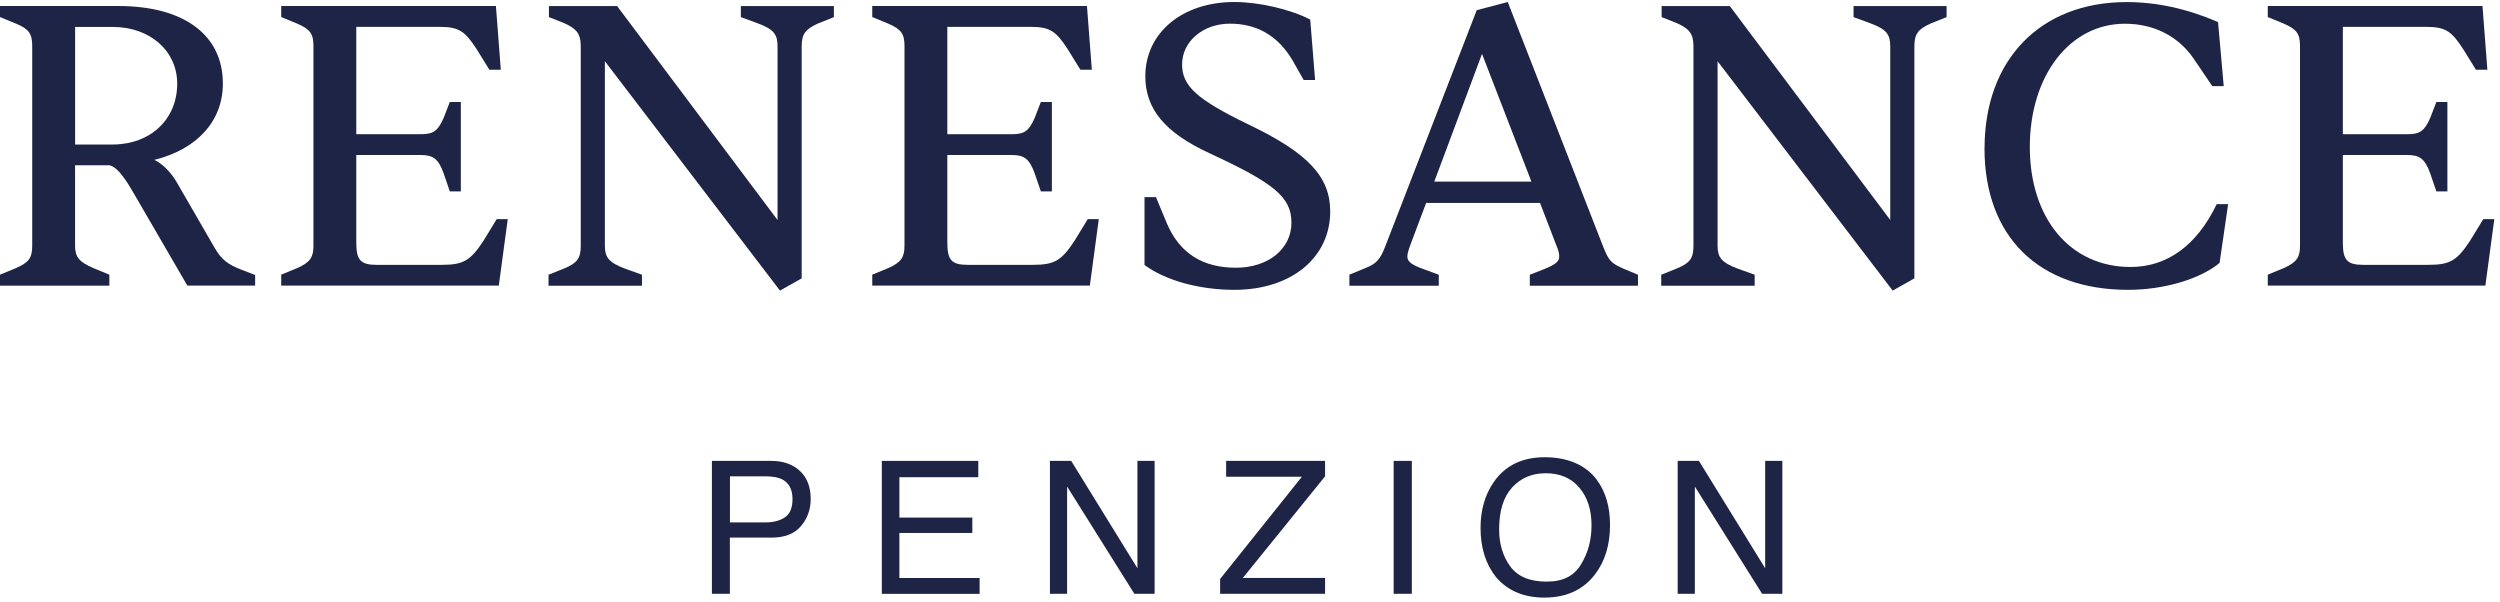
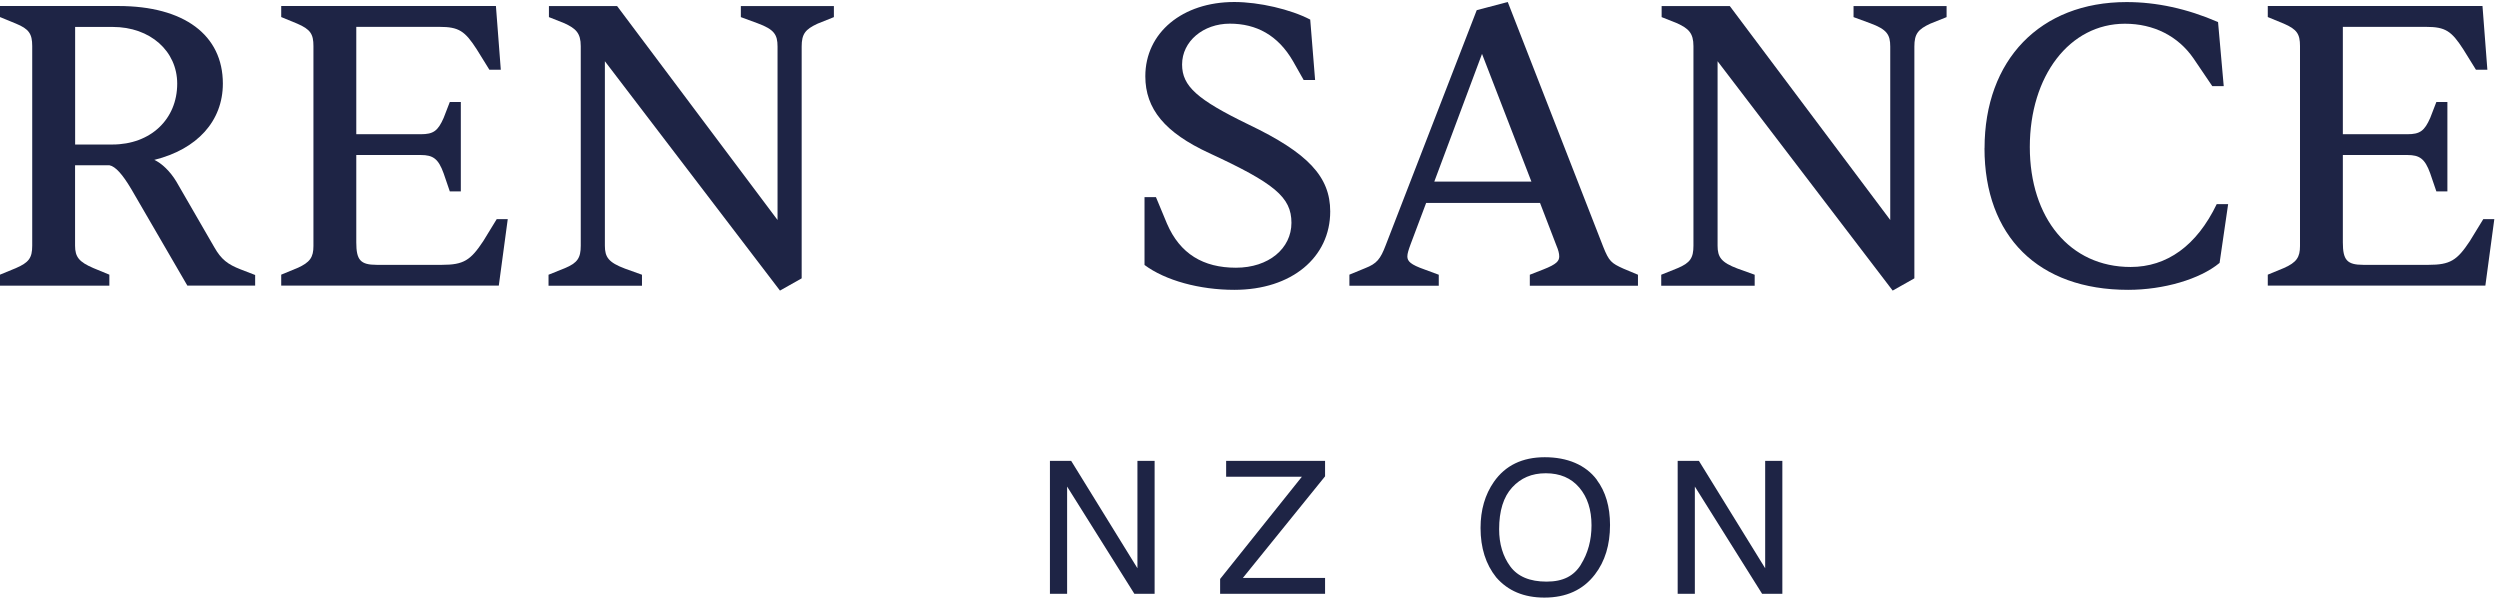
<svg xmlns="http://www.w3.org/2000/svg" width="374" height="90" viewBox="0 0 374 90" fill="none">
  <path d="M0 42.74V41.09L2.38 40.11C4.33 39.26 4.82 38.58 4.82 36.75V6.89C4.82 5.06 4.33 4.33 2.38 3.53L0 2.55V0.9H17.71C27.54 0.9 33.34 5.24 33.34 12.5C33.34 18.12 29.49 22.33 23.08 23.92C24.18 24.41 25.46 25.63 26.38 27.16L32.06 36.99C33.1 38.82 34.08 39.55 35.97 40.29L38.17 41.14V42.73H28.03L19.66 28.32C18.32 26.06 17.28 24.9 16.36 24.72H11.23V36.75C11.23 38.46 11.84 39.19 13.98 40.11L16.36 41.09V42.74H0ZM11.24 21.62H16.8C22.54 21.62 26.51 17.83 26.51 12.52C26.51 7.64 22.48 4.03 16.86 4.03H11.24V21.62Z" fill="#1E2445" />
  <path d="M42.07 42.74V41.09L44.45 40.11C46.4 39.26 46.89 38.46 46.89 36.81V6.89C46.89 5.12 46.46 4.39 44.45 3.53L42.07 2.55V0.9H74.19L74.92 10.43H73.21L71.32 7.38C69.55 4.63 68.63 4.02 65.76 4.02H53.3V20.08H62.95C64.84 20.08 65.51 19.59 66.37 17.64L67.29 15.26H68.94V28.63H67.29L66.37 25.94C65.58 23.74 64.78 23.19 62.95 23.19H53.3V36.26C53.3 38.89 53.91 39.62 56.35 39.62H66.12C69.36 39.62 70.39 38.95 72.29 36.08L74.31 32.78H75.96L74.62 42.73H42.07V42.74Z" fill="#1E2445" />
  <path d="M116.69 43.48L90.49 9.16V36.76C90.49 38.47 91.04 39.26 93.48 40.18L96.04 41.1V42.75H82.06V41.1L84.5 40.12C86.39 39.33 86.88 38.59 86.88 36.76V6.9C86.88 4.95 86.15 4.27 84.44 3.48L82.12 2.56V0.91H92.32L116.32 32.91V6.96C116.32 5.19 115.83 4.4 113.33 3.48L110.83 2.56V0.91H124.75V2.56L122.31 3.54C120.48 4.39 119.93 5.07 119.93 6.96V41.64L116.69 43.47V43.48Z" fill="#1E2445" />
-   <path d="M130.49 42.74V41.09L132.87 40.11C134.82 39.26 135.31 38.46 135.31 36.81V6.89C135.31 5.12 134.88 4.39 132.87 3.53L130.49 2.55V0.9H162.61L163.34 10.43H161.63L159.74 7.38C157.97 4.63 157.05 4.02 154.18 4.02H141.72V20.08H151.37C153.26 20.08 153.93 19.59 154.79 17.64L155.71 15.26H157.36V28.63H155.71L154.79 25.94C154 23.74 153.2 23.19 151.37 23.19H141.72V36.26C141.72 38.89 142.33 39.62 144.77 39.62H154.54C157.78 39.62 158.81 38.95 160.71 36.08L162.73 32.78H164.38L163.04 42.73H130.49V42.74Z" fill="#1E2445" />
  <path d="M171.22 39.63V29.49H172.93L174.58 33.46C176.53 37.98 180.01 40.05 184.9 40.05C189.79 40.05 193.2 37.18 193.2 33.33C193.2 29.48 190.64 27.41 180.87 22.89C174.28 19.84 171.34 16.3 171.34 11.41C171.34 4.88 176.9 0.3 184.65 0.3C188.37 0.3 193.08 1.4 196.01 2.93L196.74 11.97H195.03L193.44 9.16C191.18 5.25 187.94 3.54 183.98 3.54C180.02 3.54 176.84 6.17 176.84 9.65C176.84 12.89 179.1 14.9 186.79 18.63C195.71 22.9 199 26.45 199 31.64C199 38.48 193.26 43.36 184.65 43.36C179.46 43.36 174.33 41.96 171.22 39.64V39.63Z" fill="#1E2445" />
  <path d="M201.87 42.74V41.09L204.25 40.11C205.96 39.44 206.51 38.77 207.3 36.69L220.92 1.52L225.56 0.3L239.85 36.94C240.7 39.08 241.07 39.38 242.84 40.18L245.04 41.1V42.75H228.86V41.1L230.88 40.31C232.9 39.52 233.26 39.03 233.26 38.36C233.26 37.93 233.14 37.44 232.83 36.71L230.39 30.36H213.35L211.03 36.53C210.72 37.38 210.54 37.93 210.54 38.36C210.54 39.09 211.03 39.58 213.1 40.31L215.24 41.1V42.75H201.87V42.74ZM214.57 27.17H229.1L221.71 8.06L214.57 27.17Z" fill="#1E2445" />
  <path d="M283.15 43.48L256.95 9.16V36.76C256.95 38.47 257.5 39.26 259.94 40.18L262.5 41.1V42.75H248.52V41.1L250.96 40.12C252.85 39.33 253.34 38.59 253.34 36.76V6.9C253.34 4.95 252.61 4.27 250.9 3.48L248.58 2.56V0.91H258.78L282.78 32.91V6.96C282.78 5.19 282.29 4.4 279.79 3.48L277.29 2.56V0.91H291.21V2.56L288.77 3.54C286.94 4.39 286.39 5.07 286.39 6.96V41.64L283.15 43.47V43.48Z" fill="#1E2445" />
  <path d="M296.89 22.17C296.89 8.98 305.19 0.31 318.14 0.31C322.6 0.31 327.18 1.29 331.82 3.3L332.67 12.89H330.96L328.15 8.74C325.83 5.38 322.17 3.55 317.89 3.55C309.59 3.55 303.66 11.37 303.66 21.99C303.66 32.61 309.64 39.94 318.74 39.94C324.17 39.94 328.63 36.76 331.62 30.54H333.33L332.05 39.33C329.12 41.77 323.68 43.36 318.37 43.36C304.94 43.36 296.88 35.36 296.88 22.17H296.89Z" fill="#1E2445" />
  <path d="M339.26 42.74V41.09L341.64 40.11C343.59 39.26 344.08 38.46 344.08 36.81V6.89C344.08 5.12 343.65 4.39 341.64 3.53L339.26 2.55V0.9H371.38L372.11 10.43H370.4L368.51 7.38C366.74 4.63 365.82 4.02 362.95 4.02H350.49V20.08H360.14C362.03 20.08 362.7 19.59 363.56 17.64L364.48 15.26H366.13V28.63H364.48L363.56 25.94C362.77 23.74 361.97 23.19 360.14 23.19H350.49V36.26C350.49 38.89 351.1 39.62 353.54 39.62H363.31C366.55 39.62 367.58 38.95 369.48 36.08L371.5 32.78H373.15L371.81 42.73H339.26V42.74Z" fill="#1E2445" />
-   <path d="M106.5 68.95H115.4C117.16 68.95 118.58 69.45 119.66 70.45C120.74 71.45 121.28 72.85 121.28 74.65C121.28 76.2 120.8 77.55 119.83 78.7C118.86 79.85 117.39 80.43 115.4 80.43H109.19V88.83H106.5V68.95ZM116.95 71.68C116.36 71.4 115.55 71.26 114.52 71.26H109.2V78.15H114.52C115.72 78.15 116.69 77.89 117.44 77.38C118.19 76.87 118.56 75.96 118.56 74.66C118.56 73.2 118.02 72.21 116.95 71.68Z" fill="#1E2445" />
-   <path d="M131.92 68.95H146.35V71.39H134.55V77.43H145.46V79.73H134.55V86.47H146.55V88.84H131.92V68.96V68.95Z" fill="#1E2445" />
  <path d="M157.08 68.95H160.25L170.16 85.01V68.95H172.73V88.83H169.7L159.64 72.79V88.83H157.07V68.95H157.08Z" fill="#1E2445" />
  <path d="M182.54 86.6L194.76 71.32H183.43V68.95H198.23V71.26L185.93 86.46H198.23V88.83H182.53V86.6H182.54Z" fill="#1E2445" />
-   <path d="M208.49 68.95H211.21V88.83H208.49V68.95Z" fill="#1E2445" />
  <path d="M238.88 71.79C240.2 73.55 240.86 75.8 240.86 78.54C240.86 81.51 240.11 83.98 238.6 85.94C236.83 88.25 234.31 89.4 231.04 89.4C227.98 89.4 225.58 88.39 223.83 86.37C222.27 84.42 221.49 81.96 221.49 78.98C221.49 76.29 222.16 73.99 223.49 72.08C225.2 69.63 227.74 68.4 231.1 68.4C234.46 68.4 237.21 69.53 238.89 71.78L238.88 71.79ZM236.5 84.46C237.56 82.76 238.09 80.8 238.09 78.59C238.09 76.25 237.48 74.37 236.26 72.94C235.04 71.51 233.37 70.8 231.25 70.8C229.13 70.8 227.52 71.51 226.22 72.92C224.92 74.33 224.27 76.42 224.27 79.17C224.27 81.37 224.83 83.23 225.94 84.74C227.05 86.25 228.86 87.01 231.36 87.01C233.86 87.01 235.45 86.16 236.51 84.46H236.5Z" fill="#1E2445" />
  <path d="M250.99 68.95H254.16L264.07 85.01V68.95H266.64V88.83H263.61L253.55 72.79V88.83H250.98V68.95H250.99Z" fill="#1E2445" />
</svg>